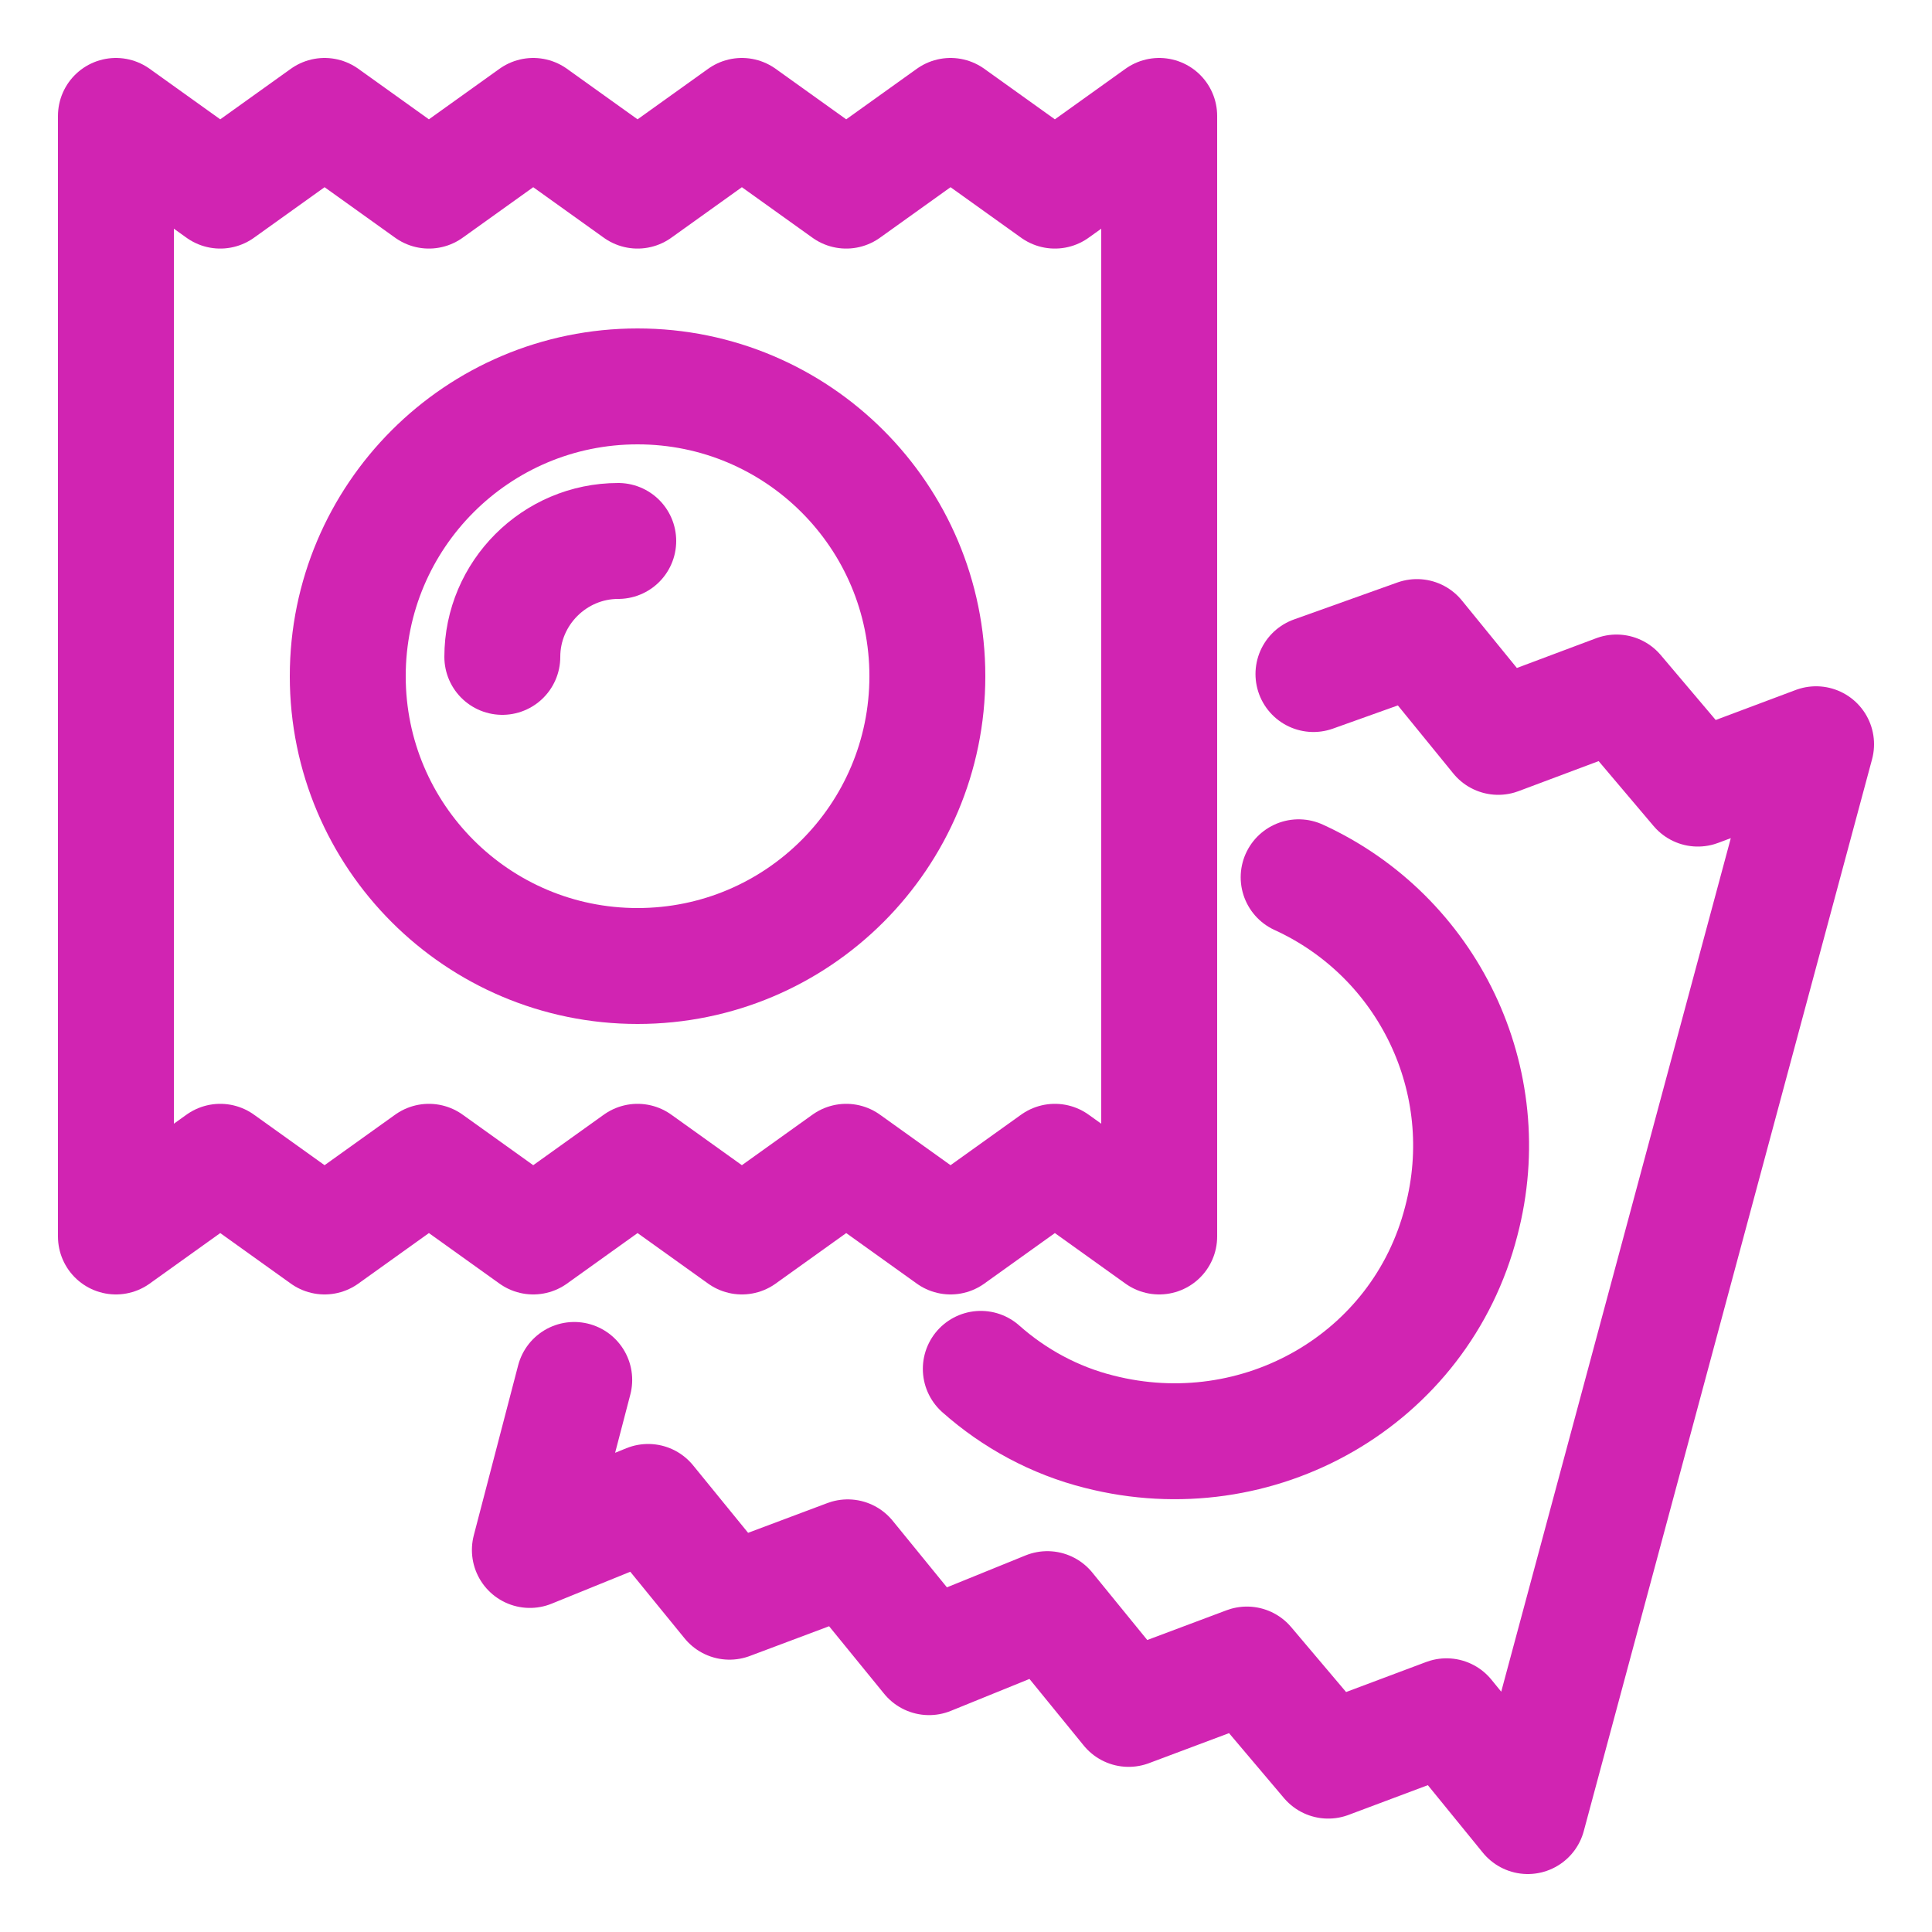
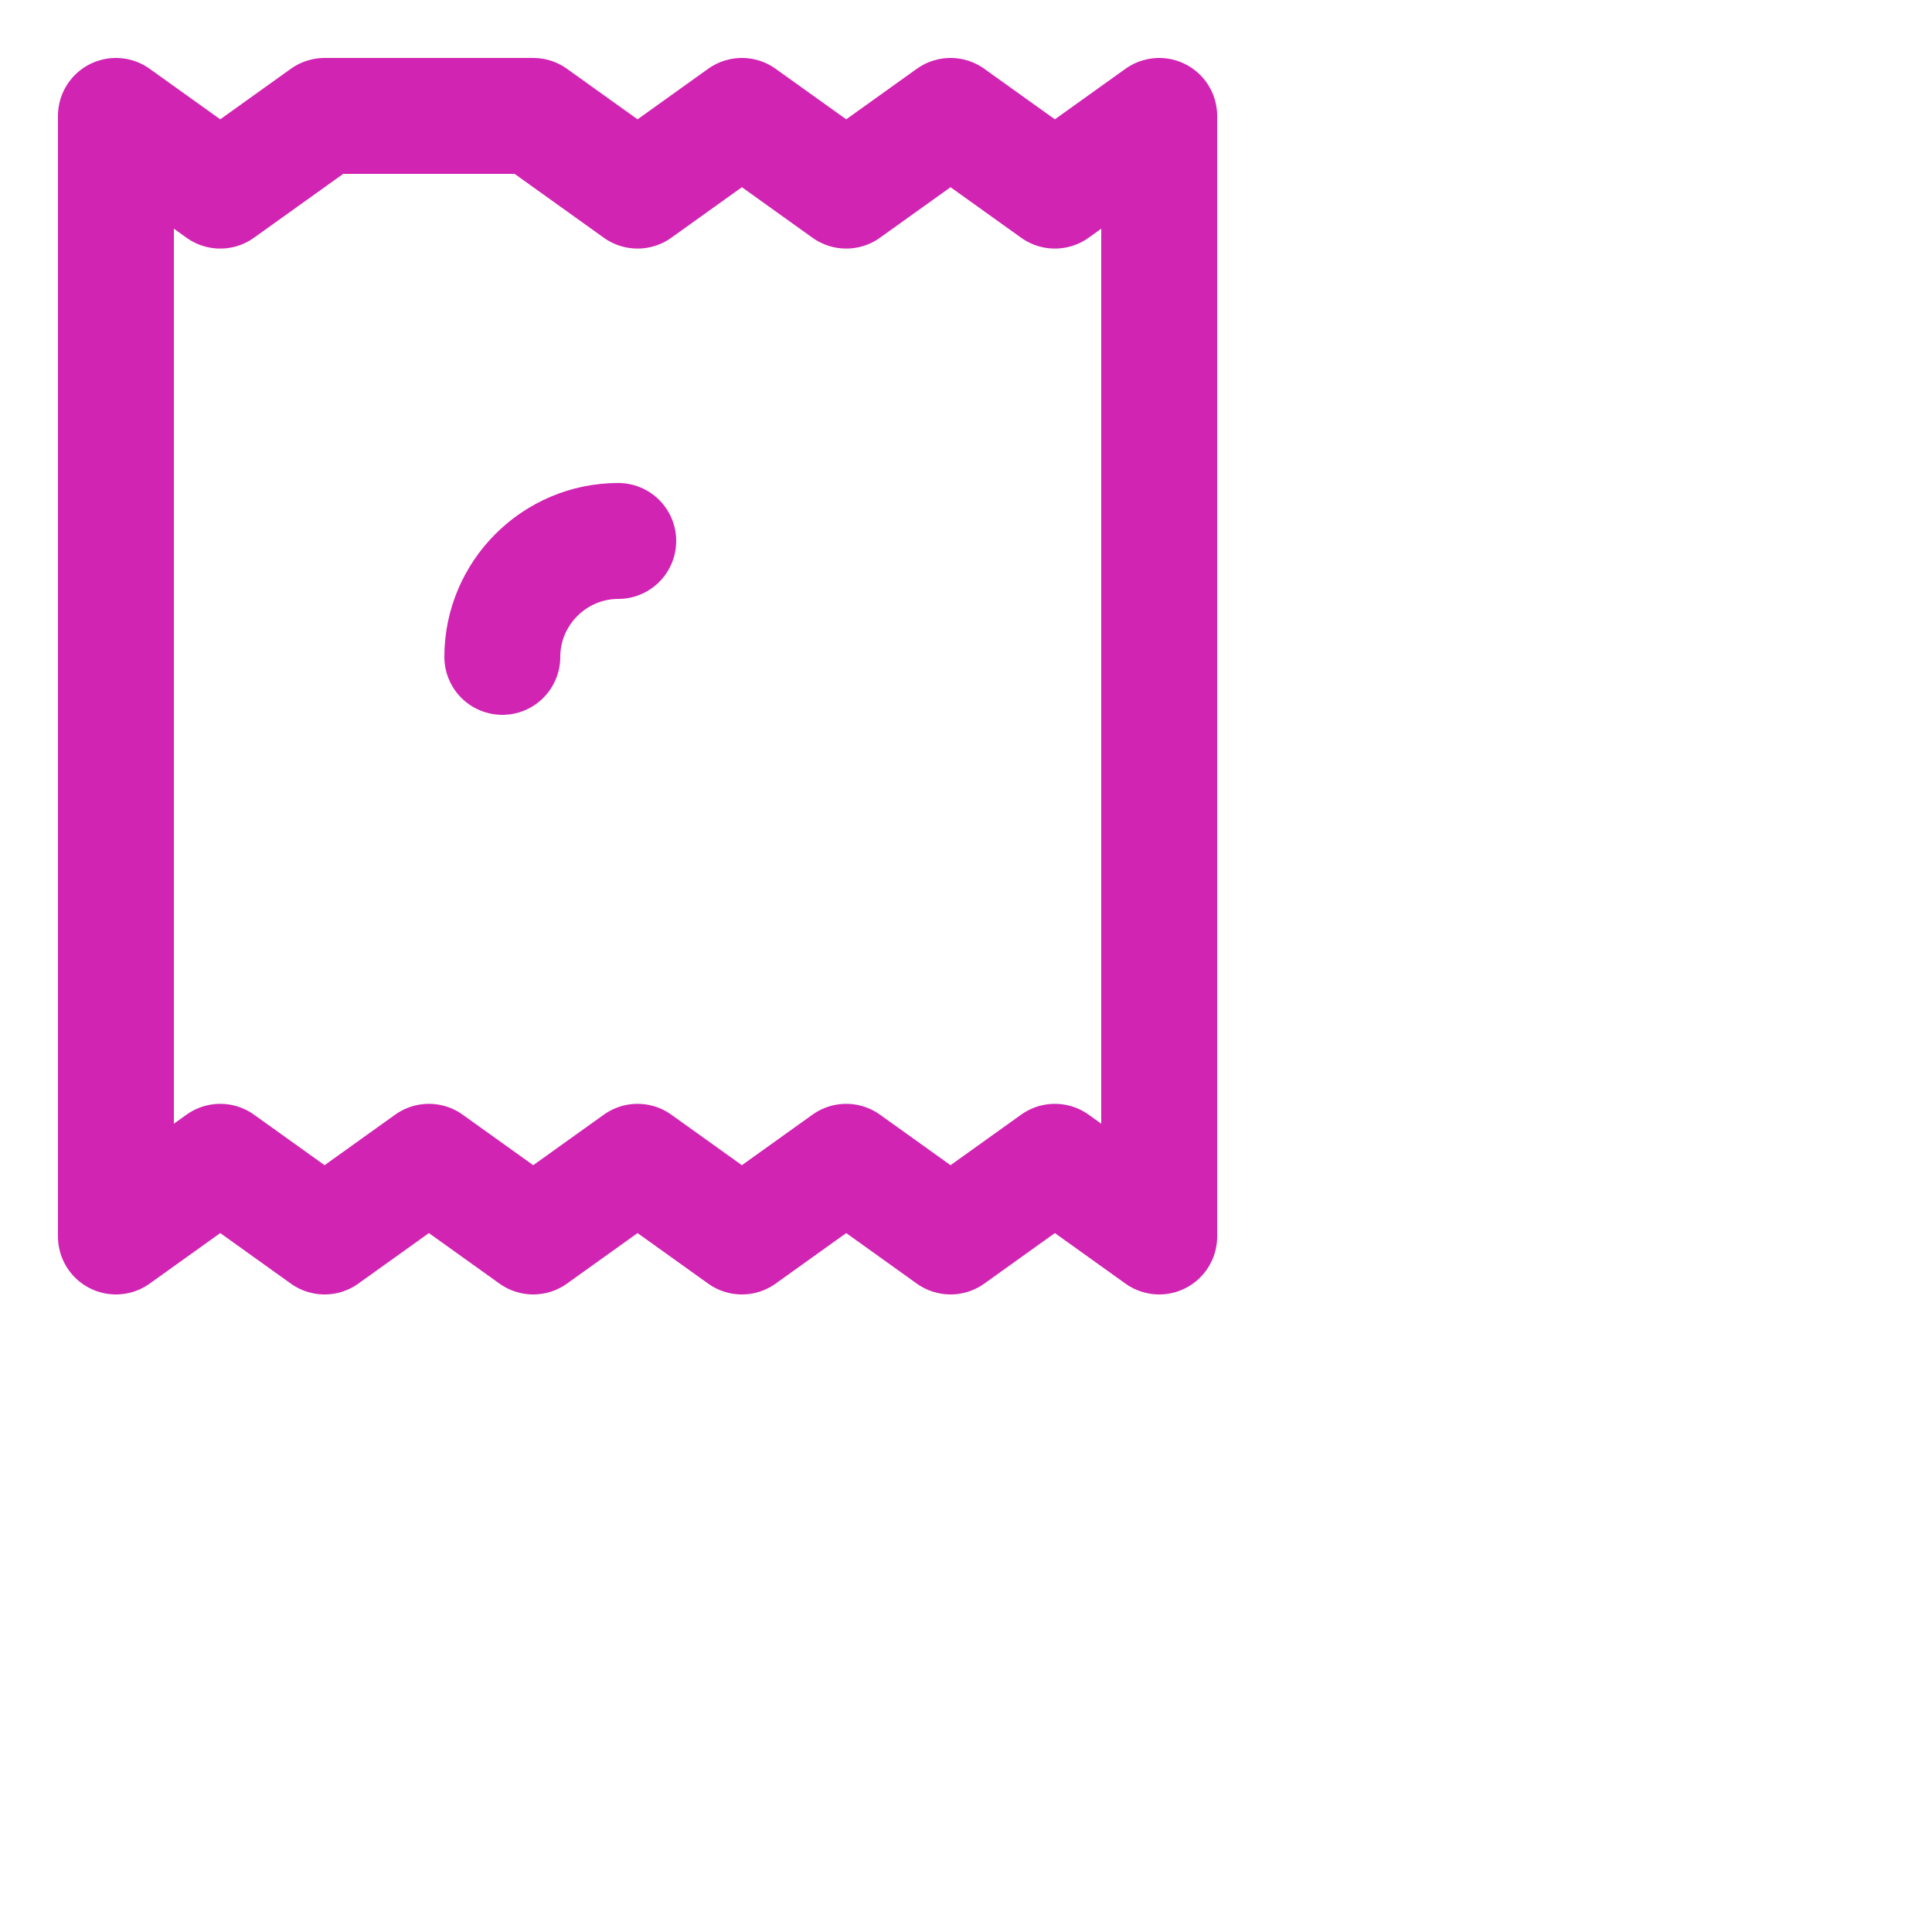
<svg xmlns="http://www.w3.org/2000/svg" width="50" height="50" viewBox="0 0 50 50" fill="none">
-   <path d="M3 3L5.7 4.933L8.4 3L11.1 4.933L13.8 3L16.5 4.933L19.2 3L21.9 4.933L24.6 3L27.3 4.933L30 3V32L27.3 30.067L24.6 32L21.9 30.067L19.2 32L16.5 30.067L13.8 32L11.1 30.067L8.4 32L5.7 30.067L3 32V3Z" stroke="#D124B2" stroke-width="3" stroke-miterlimit="10" stroke-linecap="round" stroke-linejoin="round" />
-   <path d="M16.5 25C20.642 25 24 21.642 24 17.5C24 13.358 20.642 10 16.5 10C12.358 10 9 13.358 9 17.5C9 21.642 12.358 25 16.5 25Z" stroke="#D124B2" stroke-width="3" stroke-miterlimit="10" stroke-linecap="round" stroke-linejoin="round" />
+   <path d="M3 3L5.7 4.933L8.4 3L13.8 3L16.5 4.933L19.2 3L21.9 4.933L24.6 3L27.3 4.933L30 3V32L27.3 30.067L24.6 32L21.9 30.067L19.2 32L16.5 30.067L13.8 32L11.1 30.067L8.4 32L5.7 30.067L3 32V3Z" stroke="#D124B2" stroke-width="3" stroke-miterlimit="10" stroke-linecap="round" stroke-linejoin="round" />
  <path d="M13 17C13 15.35 14.35 14 16 14" stroke="#D124B2" stroke-width="3" stroke-miterlimit="10" stroke-linecap="round" stroke-linejoin="round" />
-   <path d="M14.861 35.713L13.713 40.113L16.774 38.87L18.879 41.452L21.939 40.304L24.044 42.887L27.105 41.644L29.209 44.226L32.27 43.078L34.374 45.565L37.435 44.417L39.539 47L47 19.261L43.94 20.409L41.835 17.922L38.774 19.07L36.67 16.487L33.992 17.444" stroke="#D124B2" stroke-width="3" stroke-miterlimit="10" stroke-linecap="round" stroke-linejoin="round" />
-   <path d="M33.609 22.704C36.957 24.235 38.774 27.965 37.818 31.6C36.765 35.713 32.557 38.104 28.444 37.052C27.296 36.765 26.244 36.191 25.383 35.426" stroke="#D124B2" stroke-width="3" stroke-miterlimit="10" stroke-linecap="round" stroke-linejoin="round" />
</svg>